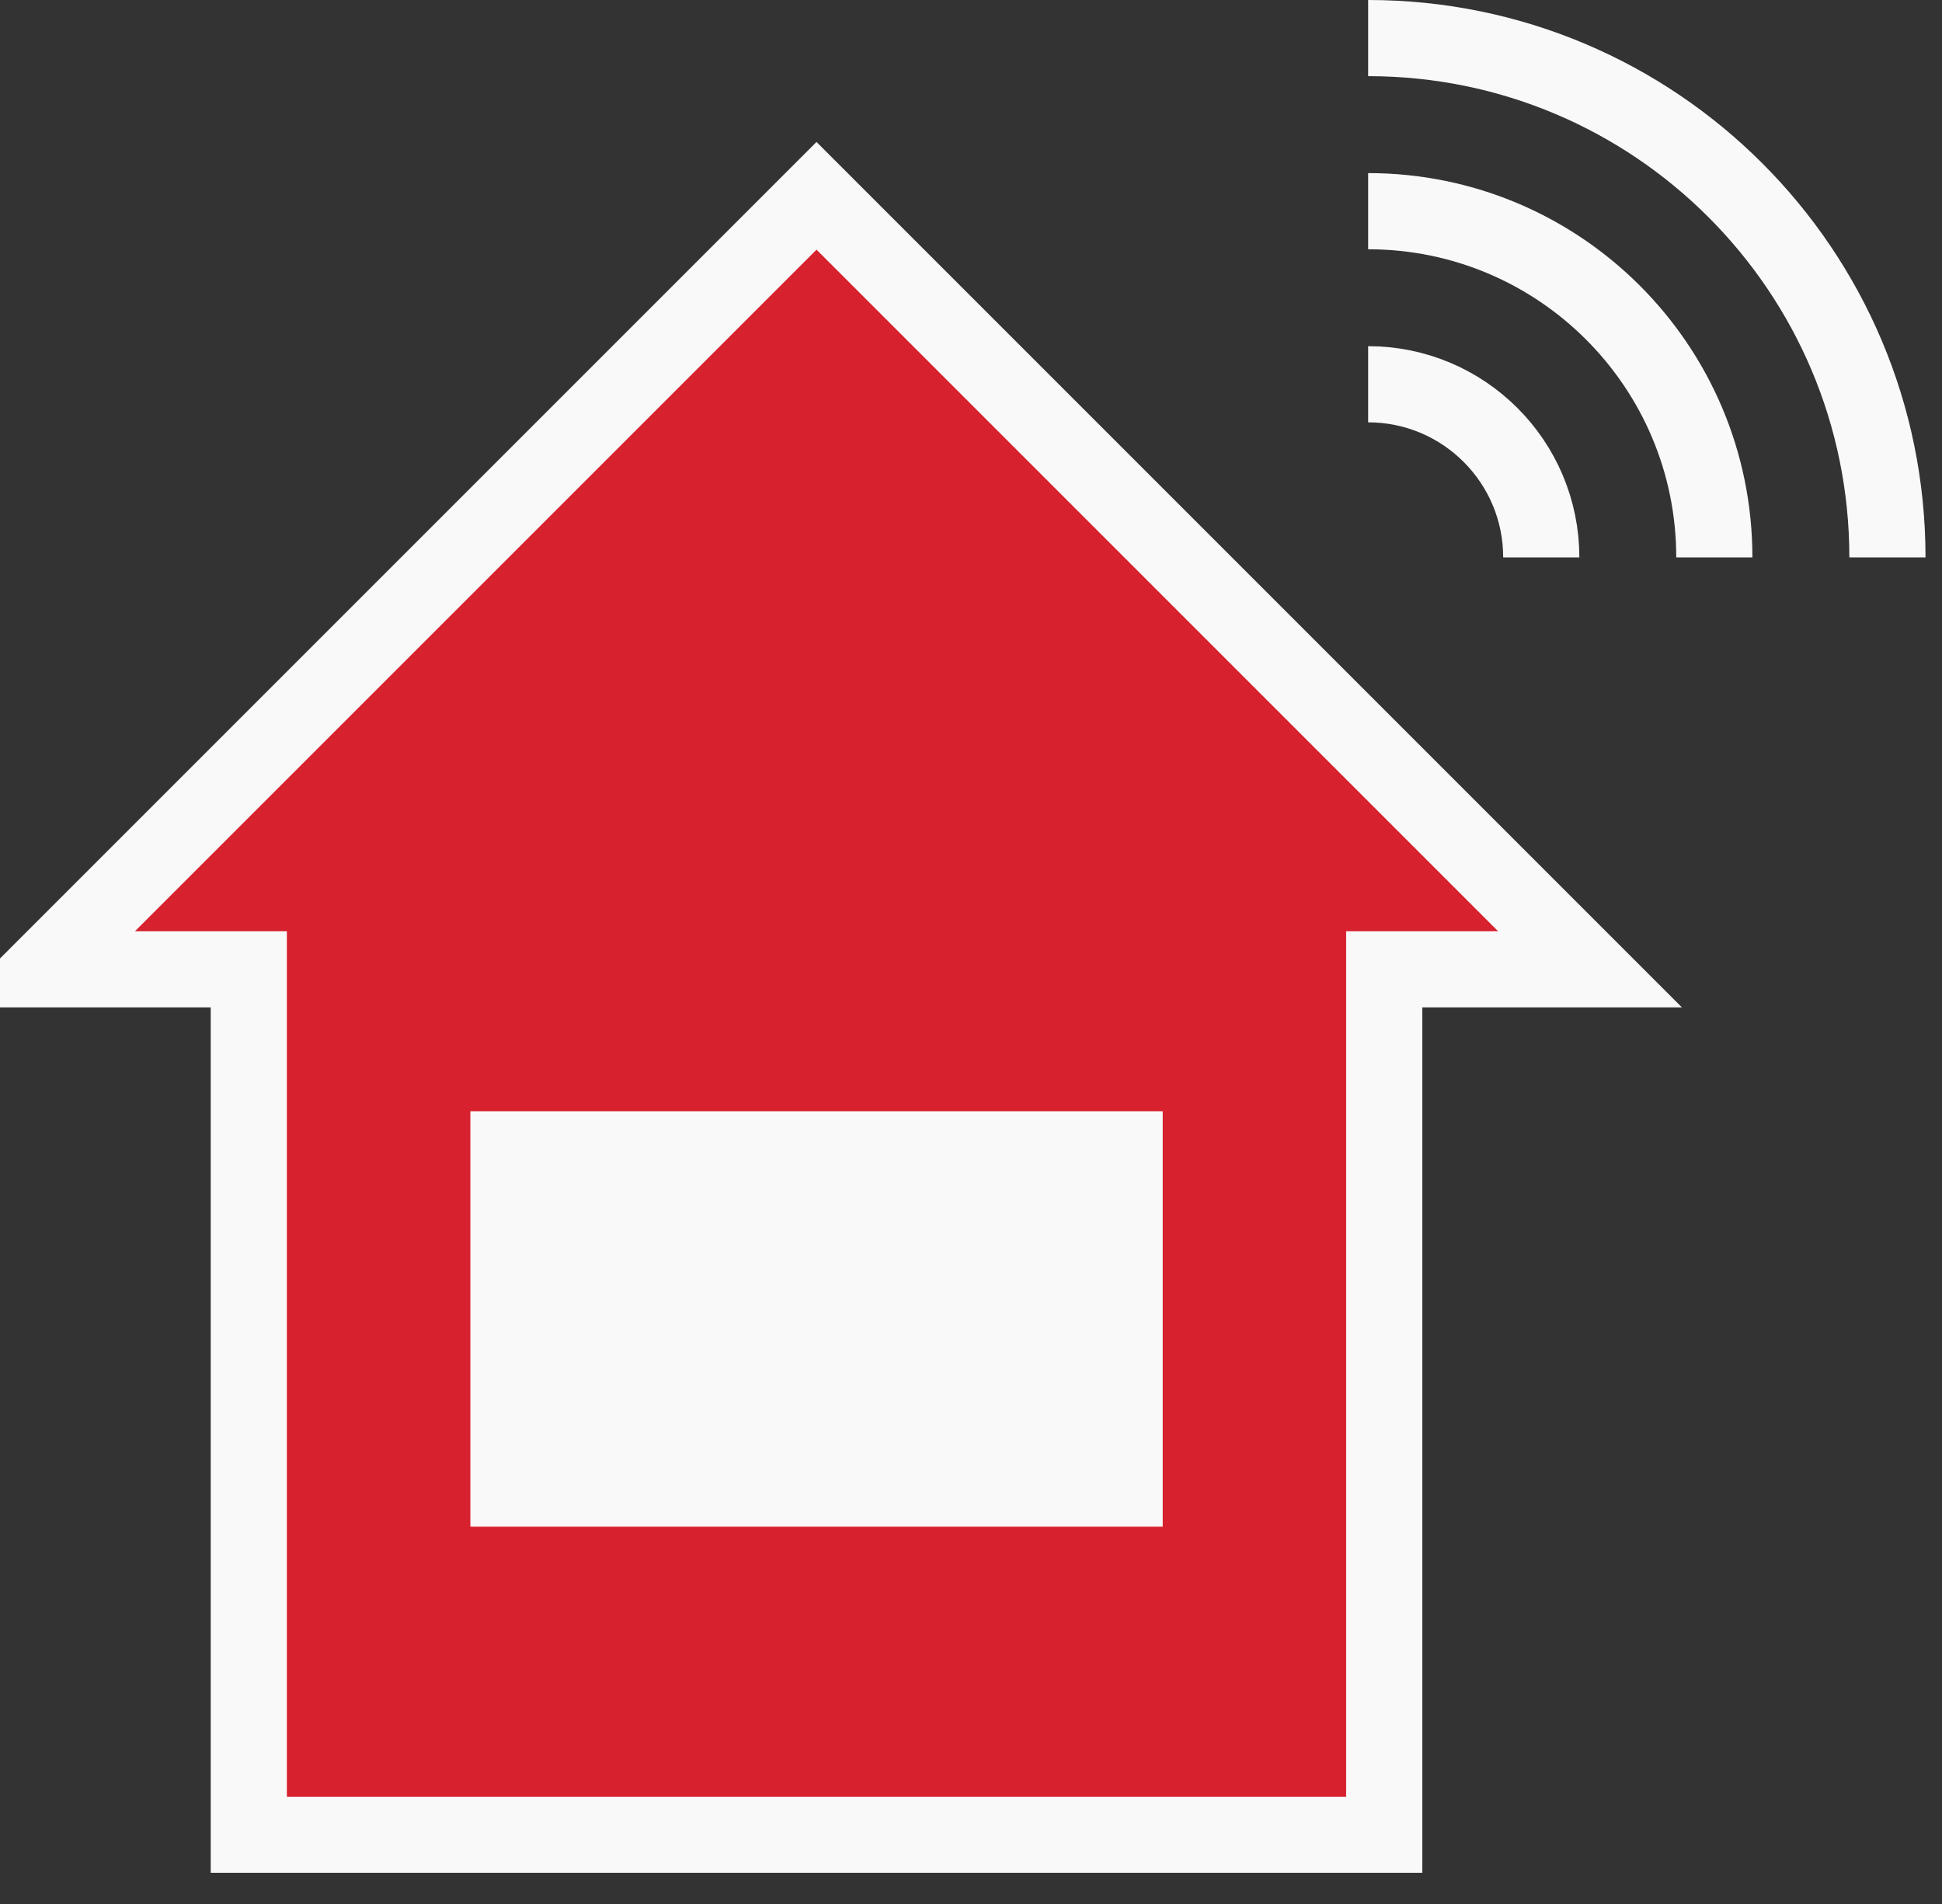
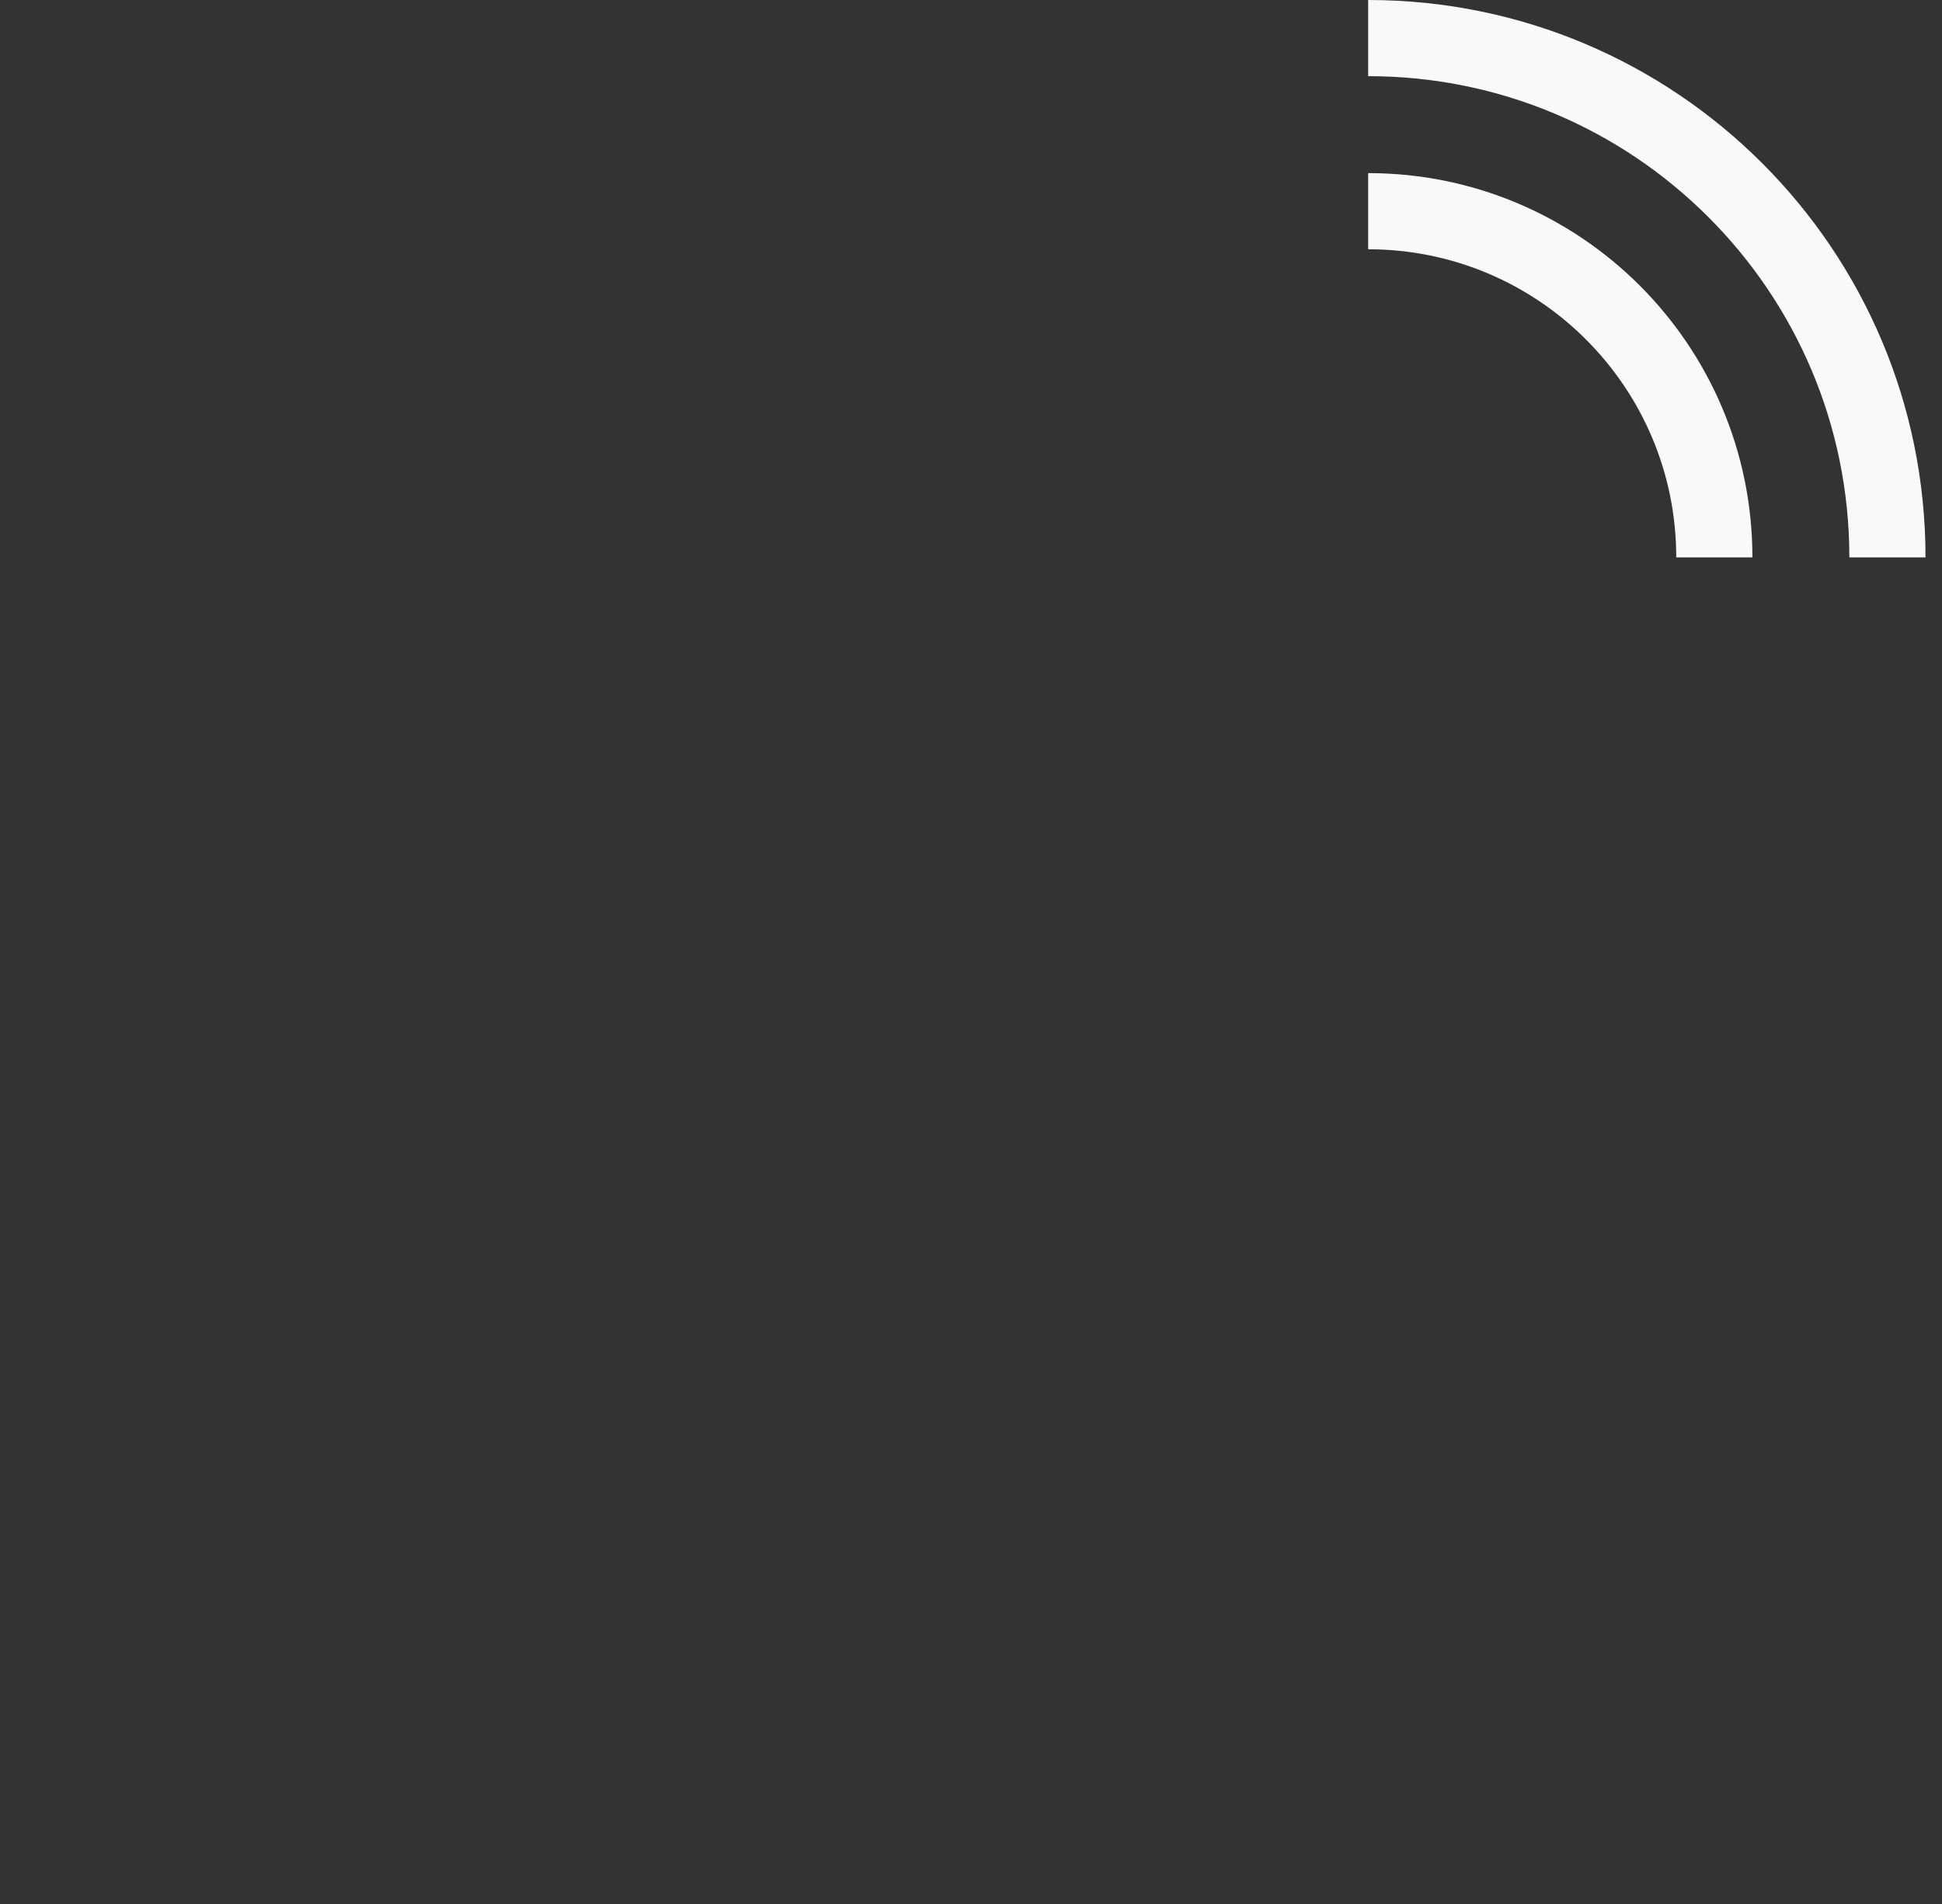
<svg xmlns="http://www.w3.org/2000/svg" width="51px" height="50px" viewBox="0 0 51 50" version="1.1">
  <rect x="0" y="0" width="51" height="50" fill="#333333" stroke="none" />
  <title>Group 16</title>
  <desc>Created with Sketch.</desc>
  <defs />
  <g id="Page-2" stroke="none" stroke-width="1" fill="none" fill-rule="evenodd">
    <g id="eco-Themenportal-Themen-V2" transform="translate(-631, -1023)">
      <g id="Group-16" transform="translate(631, 1024)">
-         <path d="M41.756,24.455 L21.443,4.142 L1.13,24.455 L6.534,24.455 L6.534,47.182 L36.352,47.182 L36.352,24.455 L41.756,24.455 Z" id="Stroke-3" stroke="#F9F9F9" stroke-width="2" fill="#D7212E" />
-         <polygon id="Fill-5" fill="#F9F9F9" points="12.353 39.091 30.535 39.091 30.535 28.182 12.353 28.182" />
        <g id="Group-2" transform="translate(35.455, 0)" stroke="#F9F9F9" stroke-width="2">
          <path d="M14.112,13.637 C14.112,6.106 8.006,0 0.475,0" id="Stroke-8" />
          <path d="M9.566,13.637 C9.566,8.616 5.495,4.546 0.475,4.546" id="Stroke-11" />
-           <path d="M5.021,13.637 C5.021,11.126 2.985,9.091 0.475,9.091" id="Stroke-14" />
        </g>
      </g>
    </g>
  </g>
</svg>